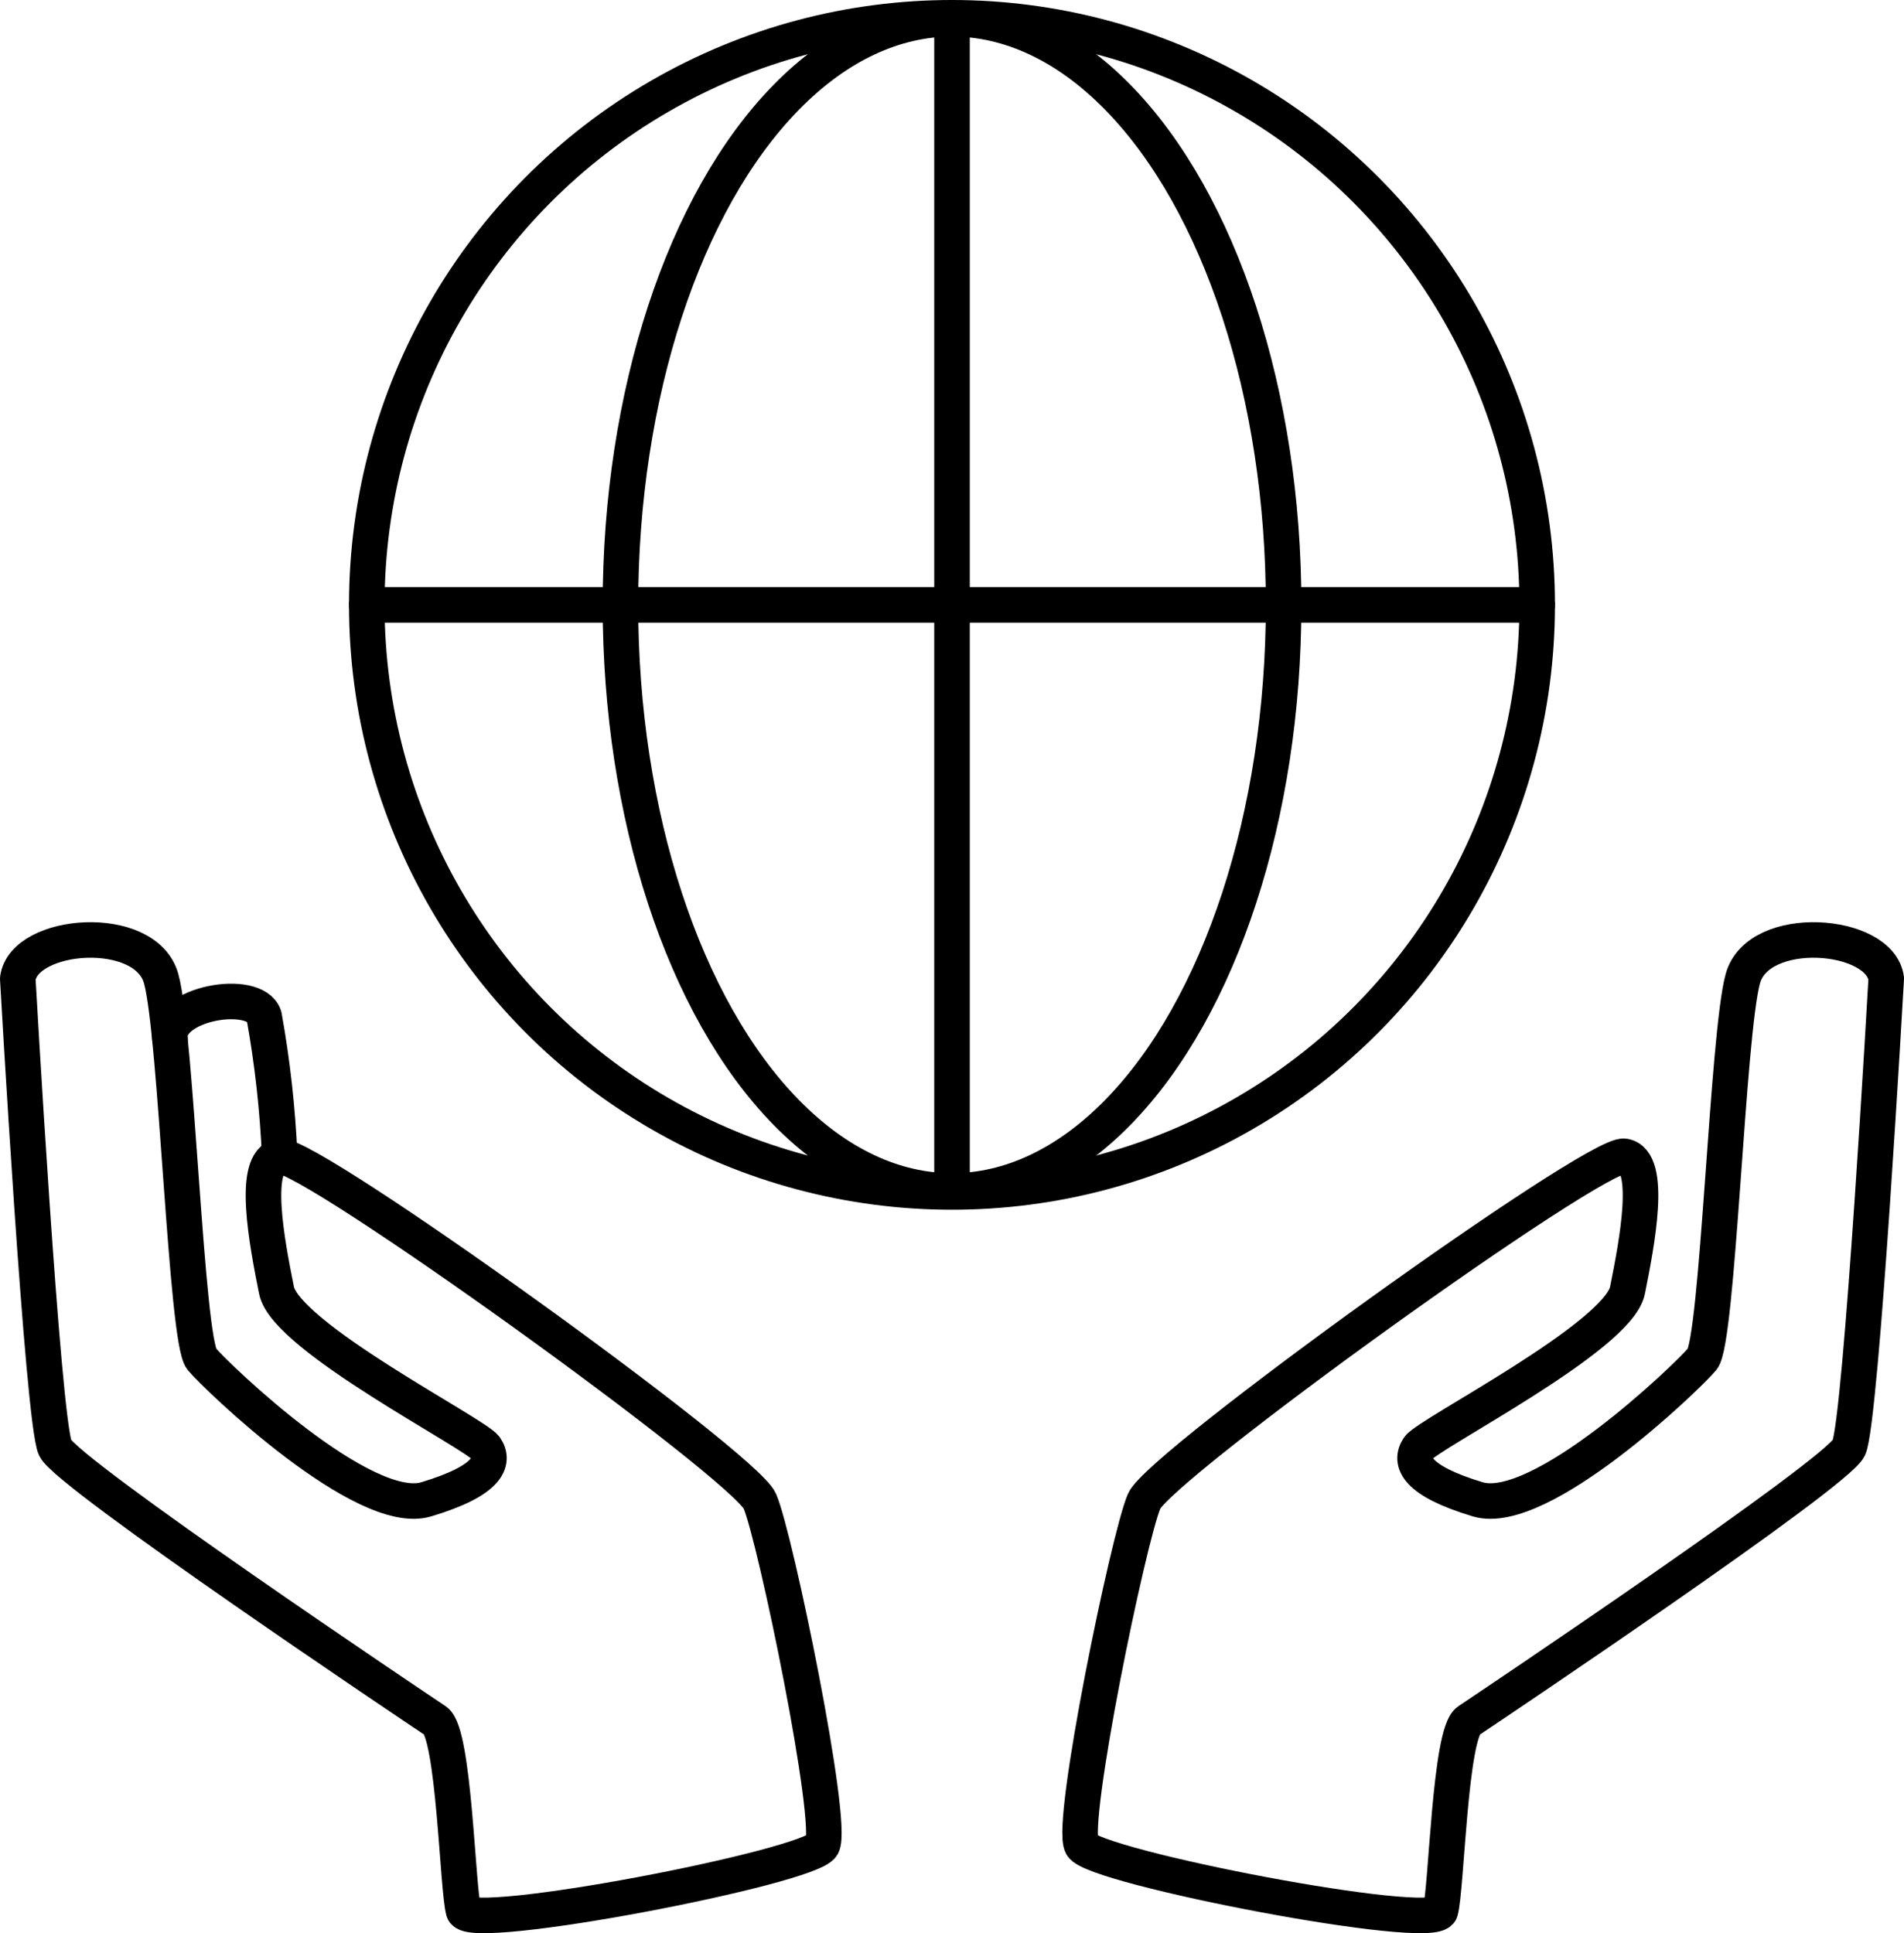
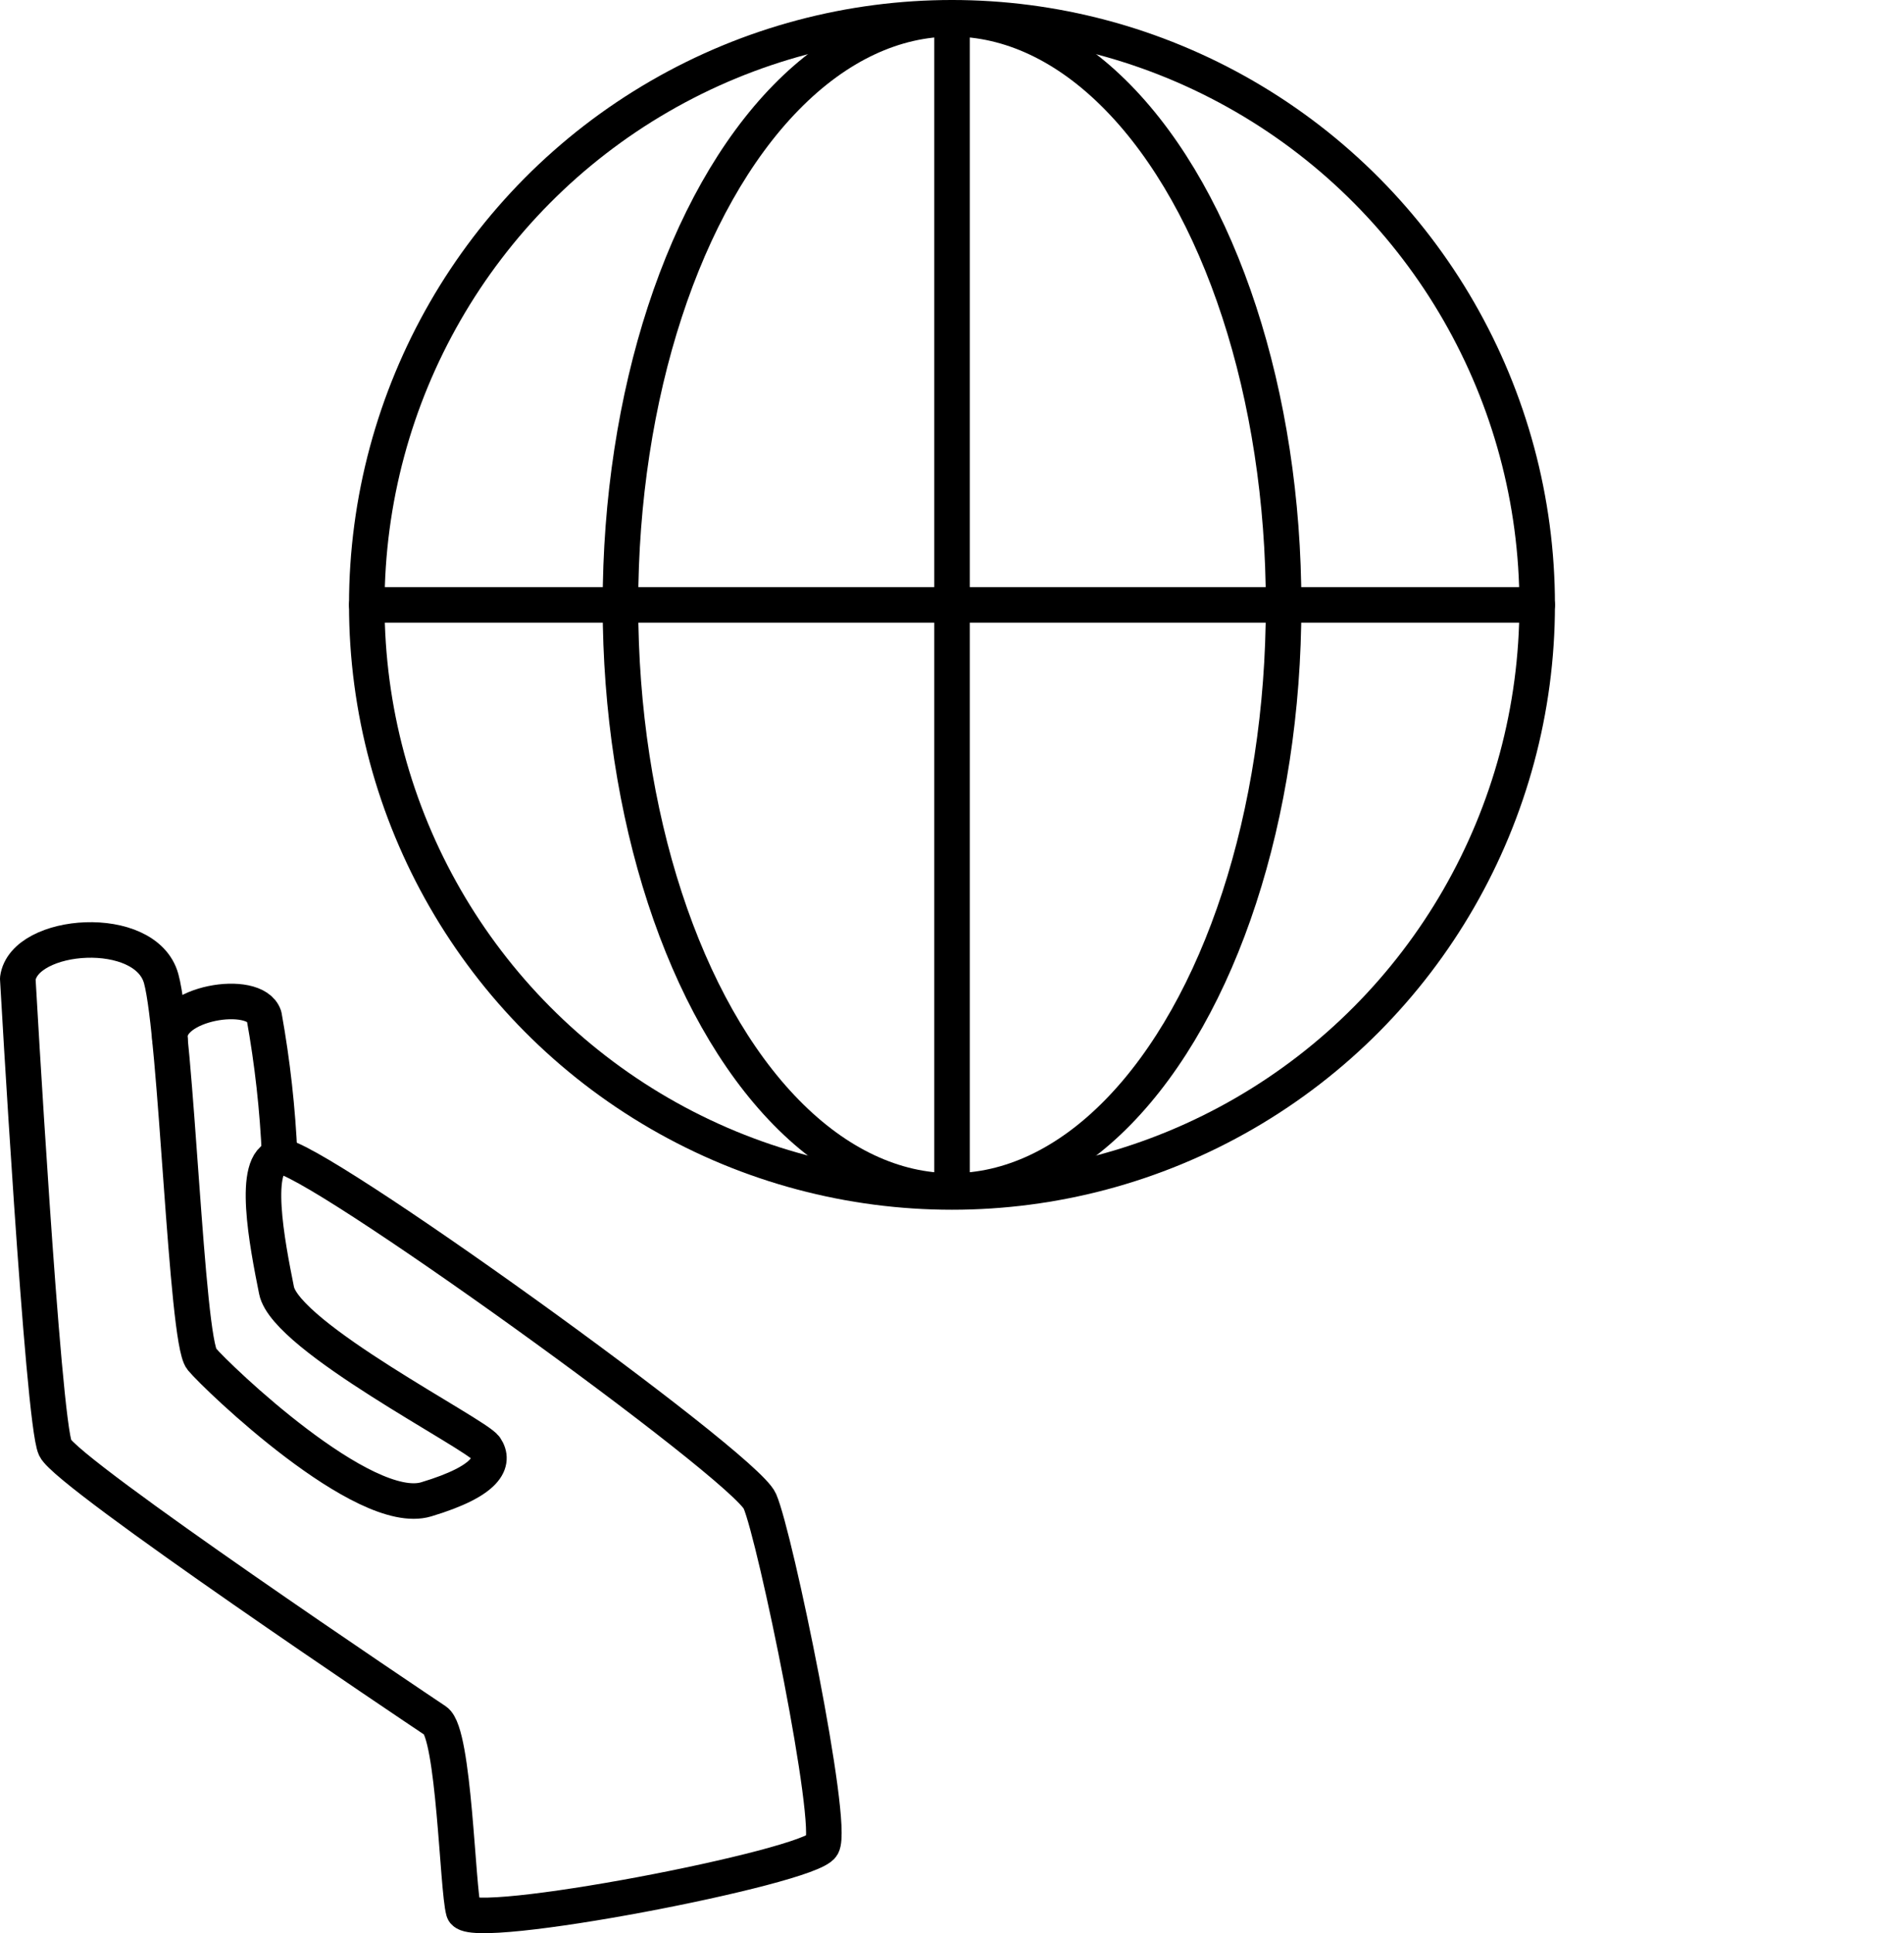
<svg xmlns="http://www.w3.org/2000/svg" version="1.1" id="レイヤー_1" x="0px" y="0px" viewBox="0 0 53.561 54.381" style="enable-background:new 0 0 53.561 54.381;" xml:space="preserve">
  <style type="text/css">
	.st0{fill:none;stroke:#000000;stroke-linecap:round;stroke-linejoin:round;}
</style>
  <ellipse id="楕円形_3" class="st0" cx="26.78" cy="17.015" rx="16.462" ry="16.515" />
  <ellipse id="楕円形_4" class="st0" cx="26.781" cy="17.015" rx="9.328" ry="16.486" />
  <line id="線_878" class="st0" x1="10.318" y1="17.015" x2="43.242" y2="17.015" />
  <line id="線_879" class="st0" x1="26.781" y1="0.5" x2="26.781" y2="33.5" />
  <path id="パス_38498" class="st0" d="M0.5,27.529c0.175-1.316,3.6-1.58,4.034,0  c0.434,1.58,0.7,10.174,1.14,10.7c0.44,0.526,4.562,4.474,6.316,3.947S13.919,41.115,13.656,40.725  s-5.613-3.11-5.877-4.427s-0.715-3.634,0.088-3.771s13.07,8.692,13.508,9.7s2.1,9.075,1.754,9.688  s-9.912,2.456-10.087,1.842s-0.264-5-0.79-5.35c-0.526-0.35-10.35-6.939-10.7-7.679  S0.5,27.529,0.5,27.529z" />
  <path id="パス_38499" class="st0" d="M4.782,29.229c-0.119-1.016,2.384-1.437,2.647-0.647  c0.235,1.304,0.382,2.623,0.439,3.947" />
-   <path id="パス_38500" class="st0" d="M53.061,27.529c-0.175-1.316-3.6-1.58-4.034,0  c-0.434,1.58-0.7,10.174-1.14,10.7s-4.562,4.474-6.316,3.947  c-1.754-0.527-1.929-1.061-1.666-1.451s5.613-3.11,5.877-4.427s0.715-3.634-0.088-3.771  s-13.07,8.692-13.508,9.7c-0.438,1.008-2.105,9.075-1.754,9.688c0.351,0.613,9.912,2.456,10.087,1.842  s0.263-5,0.79-5.35s10.35-6.939,10.7-7.679S53.061,27.529,53.061,27.529z" />
</svg>